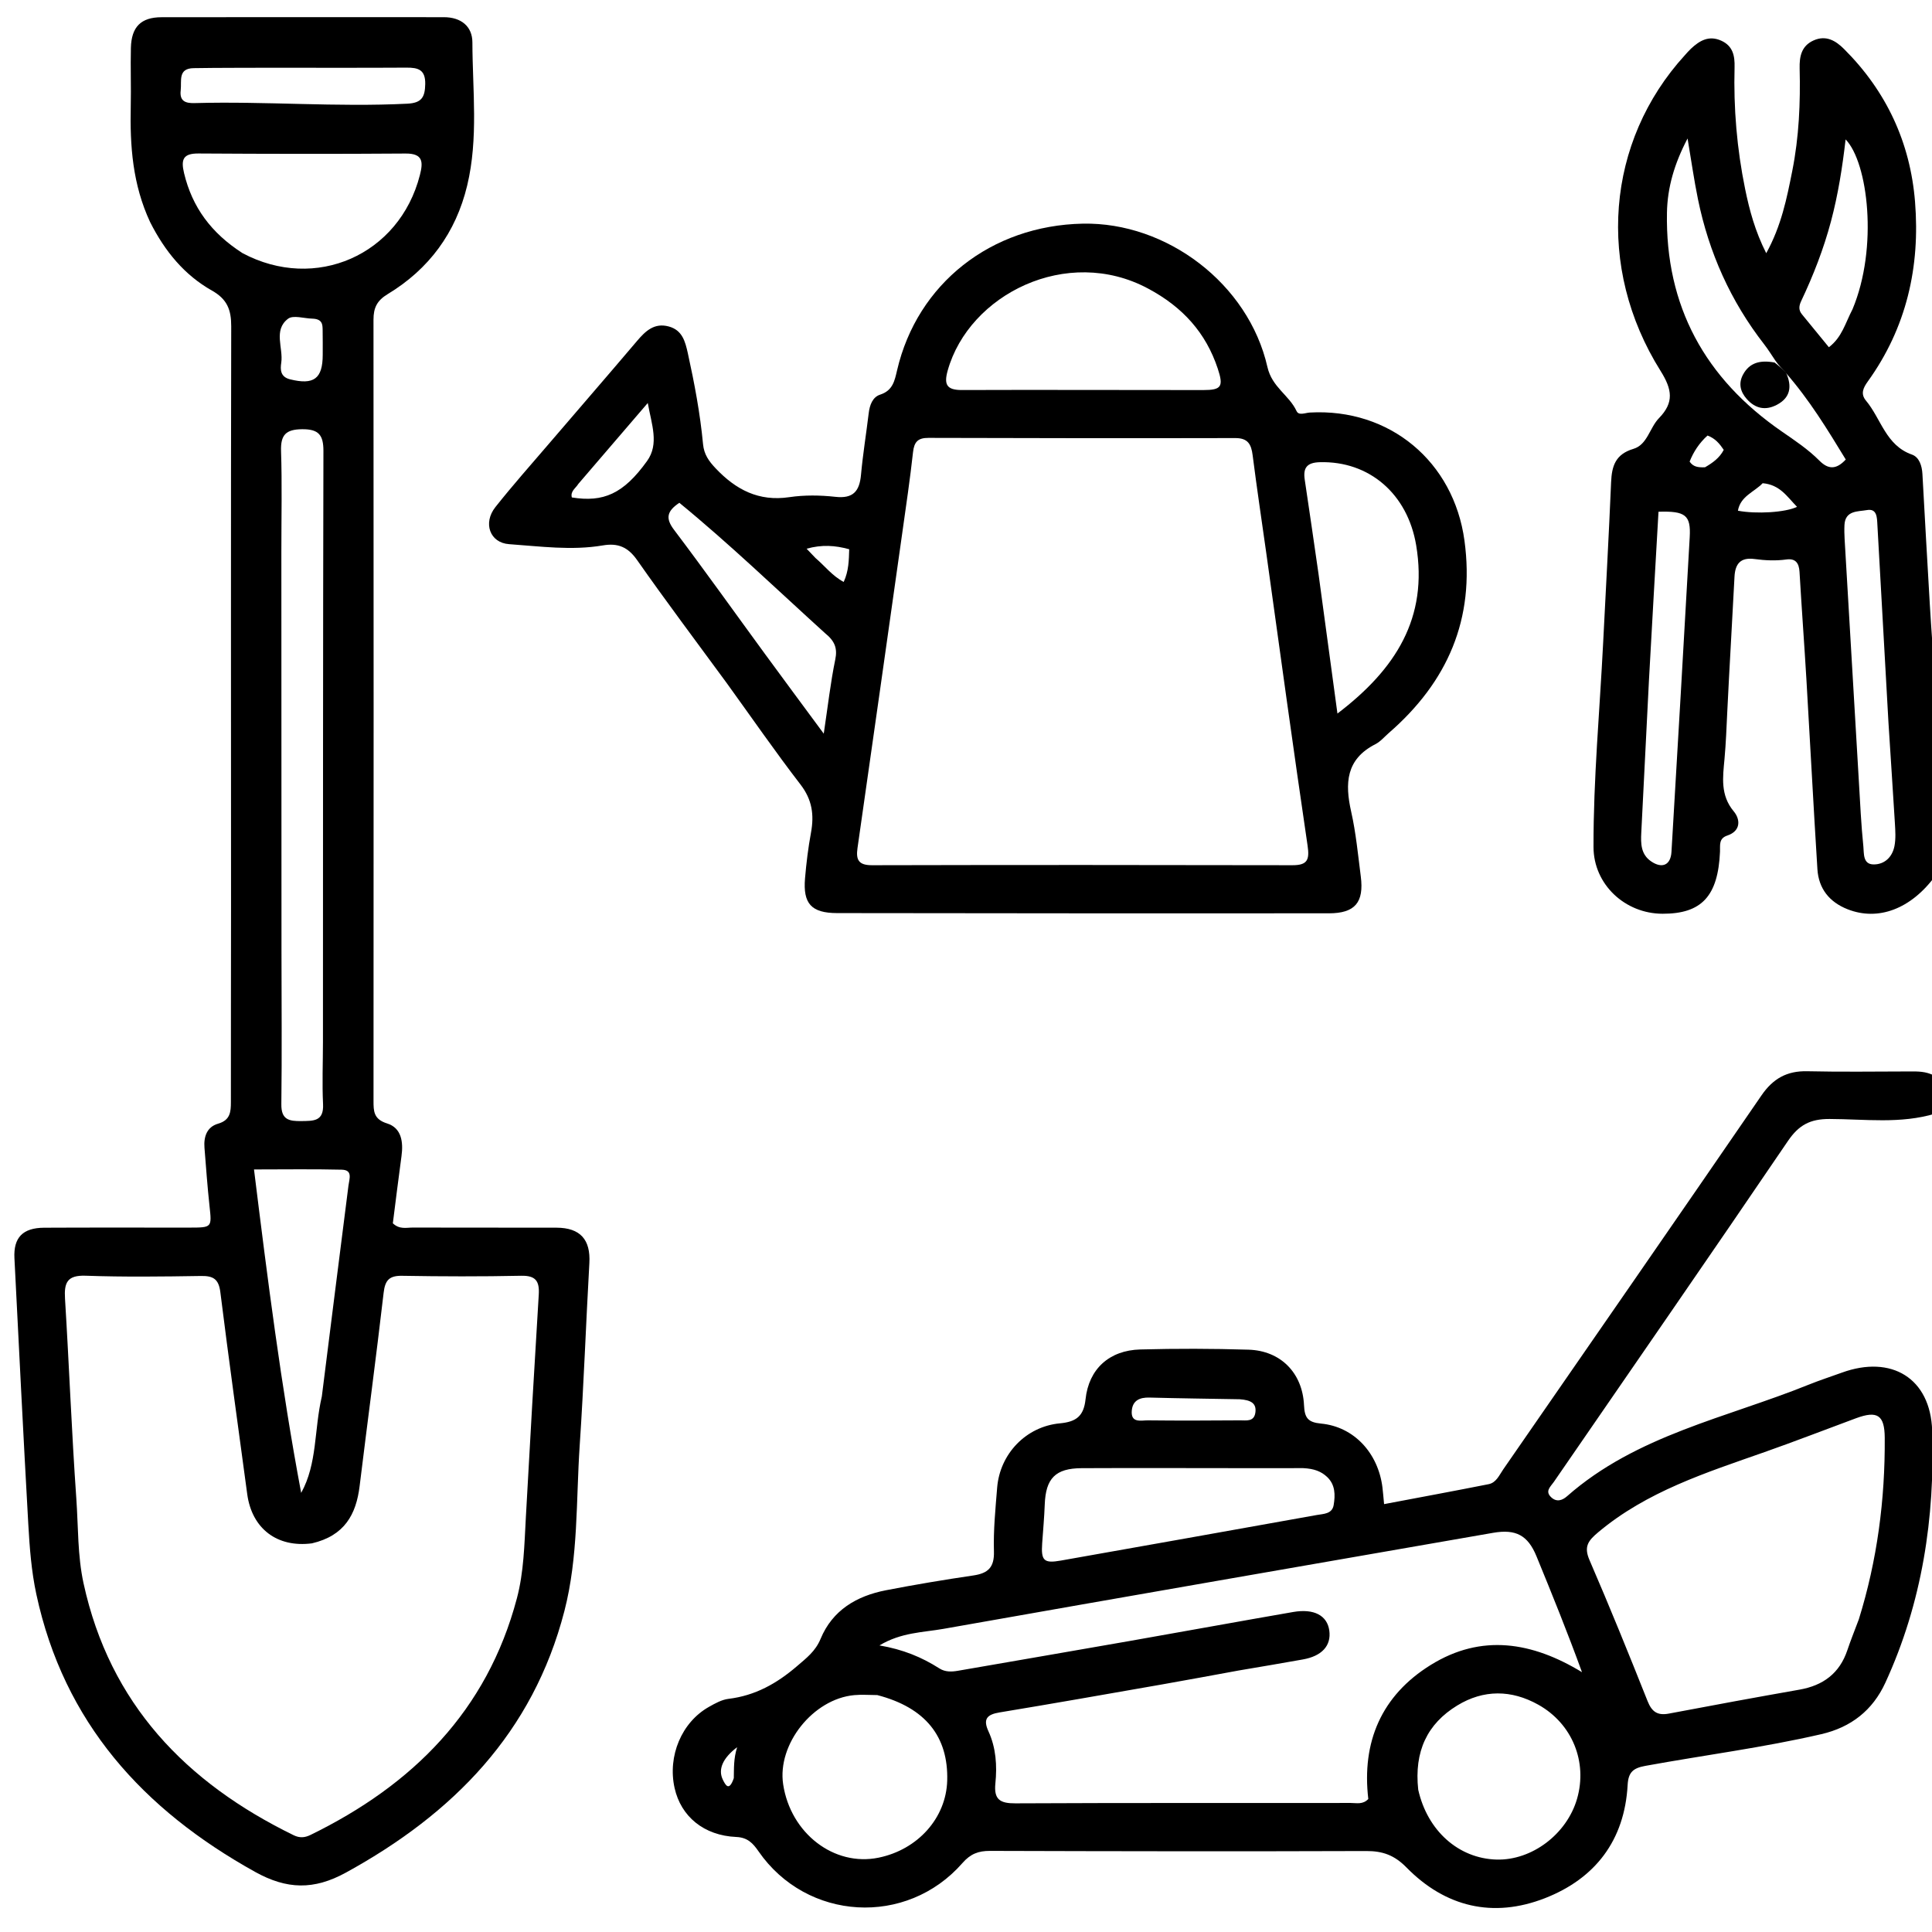
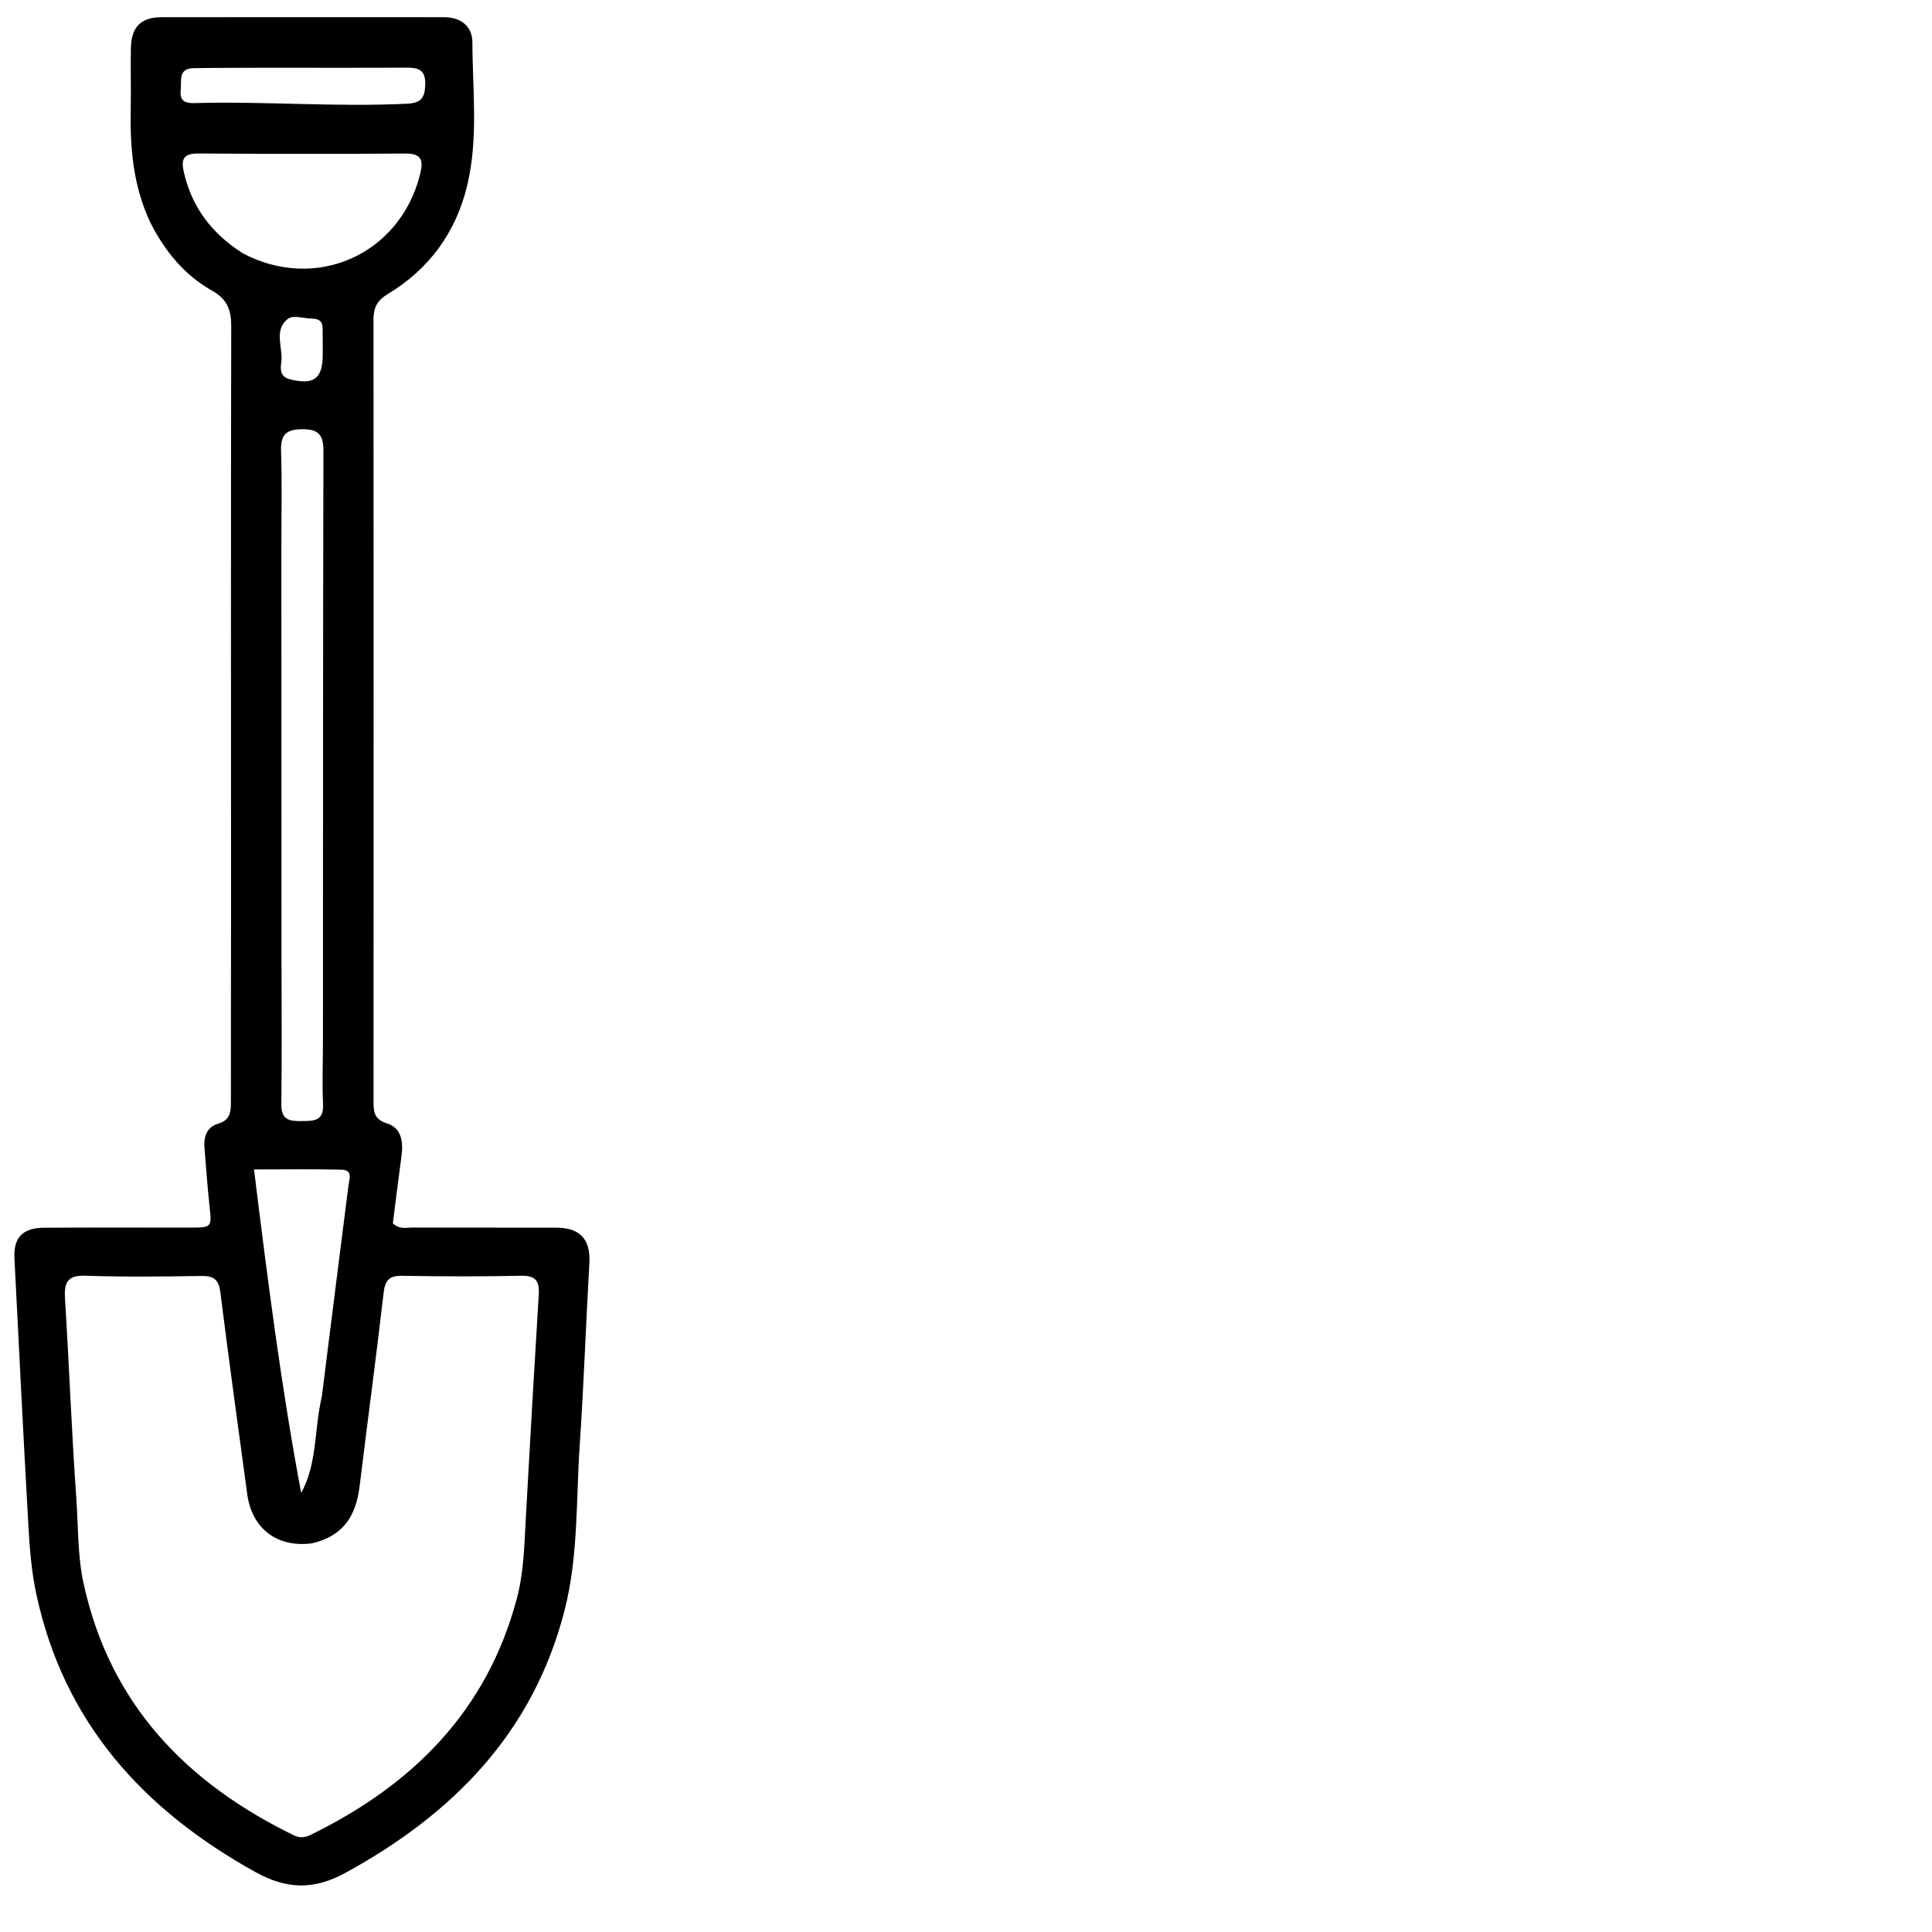
<svg xmlns="http://www.w3.org/2000/svg" version="1.1" id="Layer_1" x="0px" y="0px" width="100%" viewBox="0 0 544 544" enable-background="new 0 0 544 544" xml:space="preserve">
-   <path fill="#000000" opacity="1" stroke="none" d=" M545,313.542   C535.138,316.521 525.091,315.103 515.15,315.075   C509.667,315.06 506.479,316.789 503.409,321.309   C481.601,353.417 459.497,385.322 437.498,417.301   C436.608,418.594 434.941,419.867 436.772,421.589   C438.308,423.034 439.897,422.484 441.249,421.294   C460.802,404.088 486.069,399.261 509.241,389.902   C512.327,388.656 515.502,387.632 518.631,386.495   C532.542,381.439 543.569,388.017 544.049,402.828   C544.845,427.356 541.23,451.285 530.857,473.827   C527.289,481.582 521.214,486.352 512.846,488.29   C496.46,492.085 479.774,494.211 463.25,497.229   C459.838,497.852 458.494,499.026 458.299,502.6   C457.444,518.199 449.17,528.965 434.975,534.495   C420.429,540.162 406.979,536.999 396.027,525.829   C392.635,522.369 389.34,521.188 384.716,521.204   C349.387,521.325 314.058,521.272 278.73,521.164   C275.489,521.154 273.256,522.002 271.018,524.562   C255.269,542.582 227.176,540.928 213.584,521.29   C211.991,518.989 210.497,517.383 207.314,517.244   C198.202,516.845 191.727,511.484 189.94,503.432   C187.947,494.451 191.928,484.943 199.617,480.61   C201.342,479.637 203.223,478.58 205.127,478.351   C212.647,477.444 218.729,474.029 224.42,469.141   C227.102,466.837 229.613,464.94 231.045,461.479   C234.402,453.369 241.212,449.374 249.48,447.771   C257.64,446.19 265.846,444.817 274.069,443.607   C278.204,442.998 279.999,441.349 279.866,436.84   C279.689,430.872 280.292,424.867 280.771,418.895   C281.531,409.41 288.855,401.671 298.426,400.777   C303.011,400.349 305.151,398.776 305.66,393.999   C306.57,385.457 312.344,380.209 321.067,379.974   C331.224,379.7 341.402,379.723 351.558,380.035   C360.571,380.313 366.754,386.545 367.177,395.682   C367.34,399.216 368.256,400.493 371.965,400.843   C381.229,401.719 388.048,409.112 389.258,418.798   C389.42,420.093 389.516,421.396 389.723,423.521   C399.735,421.624 409.46,419.831 419.159,417.904   C421.311,417.477 422.149,415.364 423.27,413.742   C447.534,378.666 471.837,343.617 495.973,308.453   C499.231,303.706 503.137,301.499 508.877,301.634   C518.537,301.86 528.206,301.701 537.871,301.691   C540.042,301.688 542.212,301.635 544.605,302.847   C545,306.361 545,309.723 545,313.542  M348.761,470.373   C341.561,471.685 334.368,473.037 327.159,474.299   C311.924,476.967 296.692,479.653 281.433,482.176   C277.912,482.758 276.737,484.034 278.319,487.48   C280.462,492.145 280.777,497.184 280.272,502.171   C279.812,506.72 281.601,507.795 285.904,507.774   C317.393,507.619 348.882,507.7 380.371,507.668   C381.962,507.666 383.73,508.182 385.277,506.552   C383.398,490.517 388.94,477.43 402.872,468.796   C417.155,459.945 431.43,462.314 445.447,470.844   C441.381,459.66 437.037,448.929 432.64,438.22   C430.205,432.29 426.835,430.484 420.41,431.603   C368.809,440.586 317.201,449.524 265.624,458.646   C259.879,459.662 253.759,459.62 247.634,463.306   C254.267,464.434 259.572,466.631 264.478,469.766   C266.153,470.836 267.939,470.757 269.784,470.437   C286.004,467.62 302.231,464.841 318.447,461.995   C333.68,459.322 348.893,456.535 364.131,453.894   C370.018,452.874 373.716,454.894 374.296,459.124   C374.882,463.397 372.188,466.323 366.823,467.262   C361.089,468.265 355.356,469.282 348.761,470.373  M523.398,455.956   C528.579,439.306 530.81,422.228 530.692,404.827   C530.648,398.432 528.614,397.116 522.586,399.346   C514.004,402.521 505.473,405.839 496.842,408.875   C480.378,414.667 463.718,419.931 449.979,431.472   C447.143,433.854 445.93,435.511 447.564,439.288   C453.247,452.419 458.623,465.686 463.912,478.982   C465.122,482.026 466.725,483.107 469.925,482.5   C482.171,480.175 494.431,477.922 506.705,475.757   C513.356,474.584 517.981,471.165 520.168,464.643   C521.067,461.965 522.123,459.34 523.398,455.956  M247.021,477.29   C244.861,477.284 242.684,477.103 240.542,477.301   C228.942,478.368 218.807,491.129 220.516,502.413   C222.605,516.208 234.834,525.625 247.353,523.078   C258.441,520.823 266.419,511.876 266.71,501.369   C267.053,489.016 260.632,480.83 247.021,477.29  M399.334,503.934   C401.918,515.48 410.672,523.296 421.363,523.604   C431.318,523.891 441.182,516.451 444.059,506.486   C447.052,496.116 442.712,485.337 433.125,479.987   C425.559,475.765 417.741,475.695 410.33,480.216   C401.872,485.376 398.161,493.128 399.334,503.934  M366.94,413.388   C361.451,413.391 355.962,413.397 350.473,413.395   C335.17,413.39 319.867,413.326 304.564,413.399   C297.162,413.434 294.446,416.28 294.172,423.627   C294.036,427.277 293.706,430.92 293.449,434.565   C293.104,439.447 293.938,440.26 298.712,439.415   C322.737,435.163 346.761,430.901 370.774,426.587   C372.639,426.252 375.104,426.327 375.527,423.775   C375.995,420.961 376.005,418.057 373.667,415.86   C372.042,414.333 370.05,413.532 366.94,413.388  M349.054,393.993   C340.585,393.844 332.116,393.742 323.649,393.518   C320.924,393.447 318.938,394.325 318.682,397.171   C318.355,400.806 321.332,399.912 323.242,399.934   C331.882,400.031 340.523,399.996 349.164,399.933   C350.886,399.92 353.102,400.405 353.478,397.754   C353.851,395.131 352.236,394.214 349.054,393.993  M206.618,500.68   C206.686,497.937 206.532,495.186 207.563,491.964   C203.462,495.055 202.13,498.263 203.532,501.11   C204.254,502.575 205.278,504.608 206.618,500.68  z" />
-   <path fill="#000000" opacity="1" stroke="none" d=" M545,246.531   C538.065,256.016 528.812,259.396 520.253,256.03   C515.11,254.009 512.08,250.226 511.734,244.74   C510.615,226.965 509.697,209.178 508.643,191.398   C508.042,181.263 507.286,171.137 506.695,161.002   C506.55,158.508 505.543,157.184 503.002,157.534   C499.995,157.947 497.005,157.809 494.036,157.408   C490.122,156.878 488.576,158.707 488.388,162.405   C487.745,175.038 486.973,187.664 486.36,200.298   C486.143,204.789 485.979,209.269 485.569,213.757   C485.108,218.788 484.346,223.885 488.178,228.46   C490.037,230.681 490.252,233.972 486.348,235.272   C483.88,236.095 484.385,238.064 484.309,239.804   C483.759,252.318 479.158,257.309 468.136,257.287   C457.526,257.266 448.712,249.006 448.69,238.503   C448.649,219.348 450.431,200.265 451.396,181.15   C452.161,166.023 453.003,150.899 453.645,135.767   C453.839,131.194 454.875,127.893 459.952,126.379   C463.855,125.215 464.498,120.437 467.128,117.735   C471.406,113.34 470.861,109.682 467.568,104.431   C449.286,75.278 452.262,39.79 474.416,15.543   C474.978,14.928 475.515,14.285 476.122,13.717   C478.558,11.438 481.181,9.885 484.664,11.458   C487.963,12.947 488.492,15.741 488.408,18.93   C488.103,30.454 489.064,41.883 491.372,53.174   C492.598,59.166 494.178,65.078 497.325,71.299   C501.583,63.578 503.125,55.825 504.662,48.091   C506.552,38.575 506.974,28.936 506.732,19.261   C506.647,15.892 507.237,12.896 510.7,11.365   C514.183,9.825 516.895,11.467 519.225,13.79   C531.147,25.673 537.879,40.123 539.223,56.812   C540.698,75.132 536.832,92.26 525.917,107.417   C524.653,109.173 523.802,110.887 525.416,112.817   C529.669,117.902 530.986,125.402 538.347,127.997   C540.401,128.721 541.174,131.13 541.302,133.443   C541.985,145.736 542.663,158.029 543.393,170.319   C543.807,177.287 544.317,184.248 544.892,191.606   C545,210.021 545,228.042 545,246.531  M502.637,104.758   C501.794,103.897 500.951,103.036 499.875,101.504   C498.845,99.996 497.892,98.428 496.772,96.99   C487.301,84.827 481.178,71.128 478.097,56.07   C476.996,50.692 476.232,45.246 475.173,38.995   C471.441,46.1 469.504,52.809 469.372,59.841   C468.879,86.22 480.116,106.58 501.657,121.459   C505.356,124.014 509.105,126.502 512.285,129.699   C514.751,132.179 517.016,132.316 519.716,129.388   C514.572,120.964 509.526,112.597 502.637,104.758  M531.741,203.462   C530.703,184.882 529.672,166.301 528.62,147.722   C528.507,145.731 528.528,143.105 525.662,143.627   C523.186,144.078 519.554,143.663 519.353,147.823   C519.289,149.15 519.32,150.487 519.397,151.813   C520.723,174.534 522.055,197.254 523.405,219.973   C523.769,226.109 524.05,232.257 524.677,238.368   C524.872,240.273 524.493,243.372 527.547,243.398   C530.672,243.426 532.836,241.295 533.43,238.232   C533.834,236.146 533.679,233.919 533.55,231.769   C533.002,222.649 532.371,213.534 531.741,203.462  M464.299,191.619   C463.579,205.907 462.859,220.195 462.14,234.482   C461.986,237.541 462.006,240.558 464.919,242.544   C468.015,244.656 470.421,243.594 470.641,239.889   C472.391,210.342 474.123,180.793 475.78,151.24   C476.125,145.077 474.614,143.849 466.99,144.091   C466.101,159.559 465.207,175.11 464.299,191.619  M521.62,87.08   C528.908,69.687 525.965,45.703 519.672,39.255   C518.763,47.147 517.554,54.823 515.545,62.366   C513.48,70.118 510.586,77.537 507.166,84.767   C506.544,86.083 506.376,87.279 507.361,88.478   C509.863,91.523 512.354,94.578 514.965,97.77   C518.669,94.94 519.536,91.067 521.62,87.08  M496.318,136.06   C493.98,138.53 490.06,139.687 489.353,143.804   C494.5,144.786 502.751,144.301 505.994,142.711   C503.207,139.86 501.185,136.472 496.318,136.06  M480.08,131.577   C482.21,130.347 484.182,128.954 485.359,126.665   C484.183,124.925 482.962,123.438 480.788,122.638   C478.483,124.715 476.843,127.22 475.751,129.977   C476.775,131.451 478.058,131.641 480.08,131.577  z" />
  <path fill="#000000" opacity="1" stroke="none" d=" M42.268,62.532   C37.328,51.944 36.568,41.05 36.816,29.968   C36.94,24.472 36.72,18.969 36.857,13.474   C37.004,7.581 39.665,4.861 45.503,4.849   C71.995,4.791 98.487,4.847 124.978,4.84   C129.798,4.839 133.003,7.396 133.014,11.934   C133.047,25.376 134.744,38.917 131.546,52.238   C128.354,65.538 120.805,75.775 109.159,82.817   C106.153,84.634 105.162,86.661 105.165,90.024   C105.226,163.334 105.201,236.644 105.173,309.954   C105.172,312.89 105.201,315.15 108.996,316.331   C113.059,317.595 113.595,321.554 113.052,325.517   C112.177,331.906 111.399,338.307 110.613,344.447   C112.52,346.25 114.45,345.643 116.199,345.65   C129.694,345.701 143.19,345.642 156.686,345.683   C163.423,345.704 166.323,349.071 165.949,355.654   C164.979,372.767 164.38,389.904 163.228,407.004   C162.179,422.577 162.876,438.33 158.916,453.637   C150.05,487.901 127.628,510.681 97.414,527.266   C88.375,532.228 80.768,532.041 71.827,527.073   C40.278,509.542 17.999,485.012 10.23,448.886   C8.826,442.354 8.336,435.705 7.962,429.074   C6.559,404.148 5.332,379.212 4.064,354.279   C3.769,348.482 6.38,345.726 12.434,345.693   C26.096,345.617 39.759,345.68 53.421,345.662   C59.712,345.654 59.647,345.612 58.996,339.602   C58.405,334.145 58.01,328.667 57.576,323.195   C57.33,320.091 58.233,317.315 61.411,316.4   C64.837,315.412 65.017,313.1 65.014,310.27   C64.992,292.109 65.056,273.948 65.055,255.787   C65.053,201.149 64.986,146.511 65.105,91.873   C65.115,87.224 63.966,84.238 59.68,81.822   C51.958,77.47 46.431,70.787 42.268,62.532  M87.835,434.564   C78.034,435.839 70.922,430.428 69.611,420.691   C67.059,401.748 64.413,382.816 62.044,363.85   C61.582,360.15 60.062,359.226 56.597,359.281   C45.773,359.454 34.935,359.591 24.122,359.209   C18.917,359.025 18.027,361.158 18.306,365.677   C19.465,384.44 20.171,403.232 21.492,421.982   C22.052,429.932 21.819,437.988 23.526,445.829   C30.911,479.741 52.36,501.953 82.691,516.753   C84.362,517.568 85.812,517.46 87.425,516.672   C116.159,502.627 137.126,481.801 145.541,450.055   C147.514,442.612 147.642,434.936 148.064,427.298   C149.221,406.372 150.412,385.447 151.7,364.529   C151.934,360.74 150.86,359.134 146.74,359.221   C135.585,359.455 124.42,359.425 113.263,359.232   C109.637,359.17 108.435,360.427 108.021,364.002   C105.917,382.164 103.484,400.289 101.261,418.438   C100.287,426.397 97.043,432.411 87.835,434.564  M79.224,155.5   C79.236,192.982 79.245,230.464 79.259,267.945   C79.265,282.272 79.402,296.6 79.22,310.923   C79.164,315.322 81.426,315.713 84.865,315.665   C88.28,315.617 91.205,315.778 90.964,310.878   C90.679,305.062 90.934,299.22 90.936,293.39   C90.957,237.917 90.935,182.444 91.068,126.971   C91.079,122.445 89.684,120.816 85.062,120.858   C80.488,120.901 78.986,122.461 79.136,127.016   C79.437,136.168 79.224,145.338 79.224,155.5  M68.273,71.269   C88.796,82.23 112.476,71.804 118.228,49.299   C119.143,45.719 119.207,43.195 114.205,43.232   C94.76,43.375 75.314,43.34 55.869,43.219   C51.512,43.192 50.914,44.942 51.834,48.779   C54.129,58.354 59.464,65.603 68.273,71.269  M90.62,393.201   C93.112,373.419 95.59,353.636 98.115,333.859   C98.367,331.891 99.392,329.429 96.208,329.352   C88.144,329.157 80.072,329.287 71.52,329.287   C75.358,360.312 79.161,390.399 84.804,420.36   C89.397,412.026 88.4,402.726 90.62,393.201  M75.5,19.075   C68.508,19.106 61.515,19.076 54.524,19.189   C50.032,19.261 51.191,22.799 50.881,25.432   C50.523,28.477 52.197,29.099 54.783,29.028   C74.751,28.473 94.712,30.193 114.692,29.197   C118.739,28.995 119.663,27.355 119.733,23.677   C119.811,19.608 117.745,19.025 114.462,19.044   C101.809,19.119 89.154,19.076 75.5,19.075  M87.911,89.719   C85.598,89.669 82.553,88.655 81.109,89.75   C76.881,92.956 79.814,97.964 79.192,102.155   C78.915,104.017 78.892,106.119 81.67,106.808   C88.357,108.466 90.867,106.656 90.871,99.875   C90.872,97.555 90.891,95.234 90.847,92.915   C90.819,91.4 90.817,89.803 87.911,89.719  z" />
-   <path fill="#000000" opacity="1" stroke="none" d=" M204.63,192.34   C196.052,180.628 187.53,169.313 179.406,157.72   C176.821,154.032 174.019,152.846 169.743,153.573   C160.945,155.07 152.116,153.832 143.333,153.22   C137.942,152.844 135.921,147.285 139.495,142.776   C144.355,136.644 149.561,130.785 154.653,124.839   C162.887,115.221 171.187,105.66 179.374,96.003   C181.763,93.186 184.259,90.838 188.282,91.92   C192.1,92.946 192.932,96.079 193.689,99.517   C195.548,107.965 197.147,116.453 197.958,125.058   C198.233,127.973 199.602,129.858 201.511,131.875   C207.2,137.884 213.629,141.27 222.255,139.988   C226.498,139.358 230.948,139.42 235.224,139.895   C240.257,140.455 242.017,138.3 242.436,133.684   C242.962,127.895 243.905,122.144 244.601,116.369   C244.879,114.069 245.673,111.815 247.84,111.115   C251.402,109.963 251.915,107.179 252.601,104.236   C258.285,79.868 279.051,63.492 304.876,62.975   C328.512,62.503 351.54,79.876 356.873,103.338   C358.176,109.071 362.978,111.23 365.084,115.762   C365.702,117.093 367.537,116.232 368.823,116.161   C391.299,114.909 409.323,129.948 412.355,152.224   C415.36,174.294 407.593,192.011 391.09,206.354   C389.833,207.447 388.707,208.813 387.264,209.549   C378.966,213.78 378.661,220.573 380.453,228.537   C381.8,234.518 382.378,240.68 383.161,246.779   C384.101,254.104 381.534,257.162 374.172,257.166   C328.018,257.195 281.864,257.174 235.71,257.102   C228.447,257.09 226.068,254.445 226.676,247.296   C227.042,242.995 227.569,238.69 228.353,234.448   C229.274,229.457 228.692,225.177 225.413,220.919   C218.302,211.684 211.669,202.082 204.63,192.34  M356.565,155.831   C355.266,146.62 353.886,137.42 352.713,128.194   C352.322,125.117 351.401,123.342 347.842,123.35   C319.039,123.416 290.236,123.387 261.433,123.296   C258.462,123.286 257.405,124.417 257.085,127.315   C256.246,134.909 255.127,142.473 254.058,150.04   C249.875,179.634 245.687,209.227 241.446,238.813   C240.966,242.161 241.805,243.632 245.545,243.623   C285.003,243.53 324.462,243.54 363.921,243.622   C368.137,243.631 368.77,242.101 368.183,238.126   C364.181,211.011 360.458,183.854 356.565,155.831  M323.235,81.232   C300.451,69.045 272.879,82.886 266.848,104.324   C265.748,108.233 266.516,109.838 270.842,109.822   C293.493,109.737 316.145,109.841 338.797,109.832   C343.938,109.83 344.572,108.861 342.881,103.767   C339.572,93.803 333.121,86.492 323.235,81.232  M371.25,161.527   C372.993,174.386 374.736,187.245 376.588,200.915   C393.046,188.398 402.171,173.933 398.755,153.528   C396.338,139.094 385.571,129.752 371.602,130.144   C367.926,130.248 366.893,131.785 367.378,135.053   C368.644,143.583 369.908,152.113 371.25,161.527  M232.295,178.271   C218.671,165.92 205.416,153.148 191.285,141.574   C187.744,143.945 187.35,145.954 189.792,149.184   C198.514,160.724 206.898,172.519 215.439,184.195   C220.666,191.341 225.947,198.448 231.946,206.577   C233.121,198.75 233.856,192.171 235.187,185.714   C235.825,182.62 235.138,180.56 232.295,178.271  M162.839,136.259   C162.122,137.472 160.554,138.291 161.012,140.066   C169.896,141.498 175.536,139.078 182.188,129.821   C185.657,124.994 183.481,119.549 182.395,113.473   C175.573,121.419 169.43,128.576 162.839,136.259  M229.647,157.149   C232.224,159.33 234.308,162.13 237.561,163.86   C238.993,160.736 239.014,157.808 239.115,154.657   C235.149,153.556 231.41,153.308 227.12,154.504   C228.091,155.524 228.651,156.112 229.647,157.149  z" />
-   <path fill="#000000" opacity="1" stroke="none" d=" M502.901,104.928   C504.65,108.821 504.124,111.964 500.355,113.963   C497.165,115.654 494.279,115.092 491.857,112.367   C490.028,110.309 489.453,107.992 490.777,105.503   C492.608,102.061 495.674,101.339 499.682,102.079   C500.951,103.036 501.794,103.897 502.901,104.928  z" />
</svg>